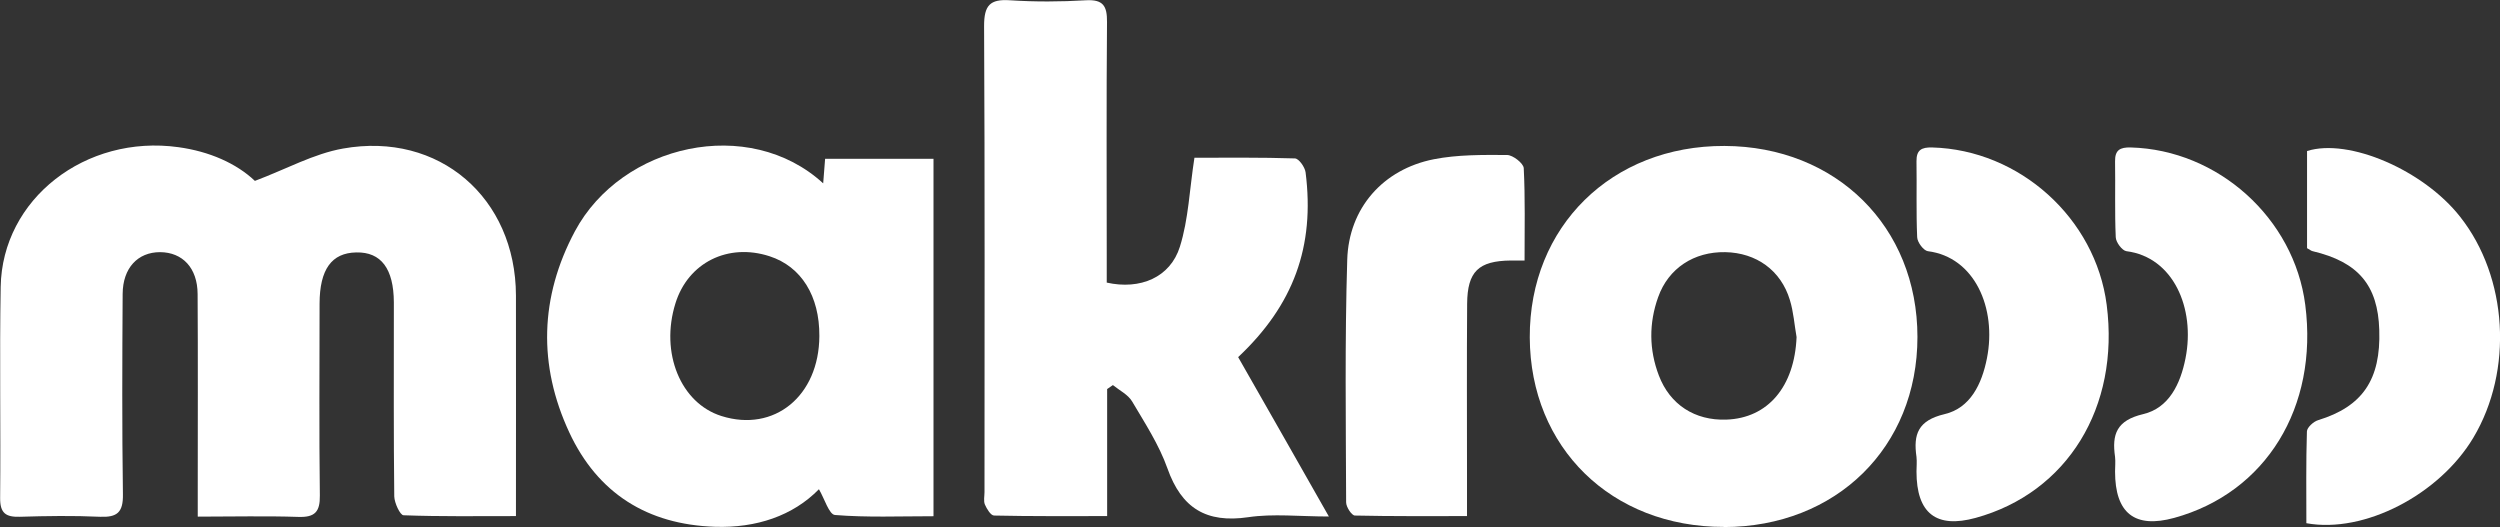
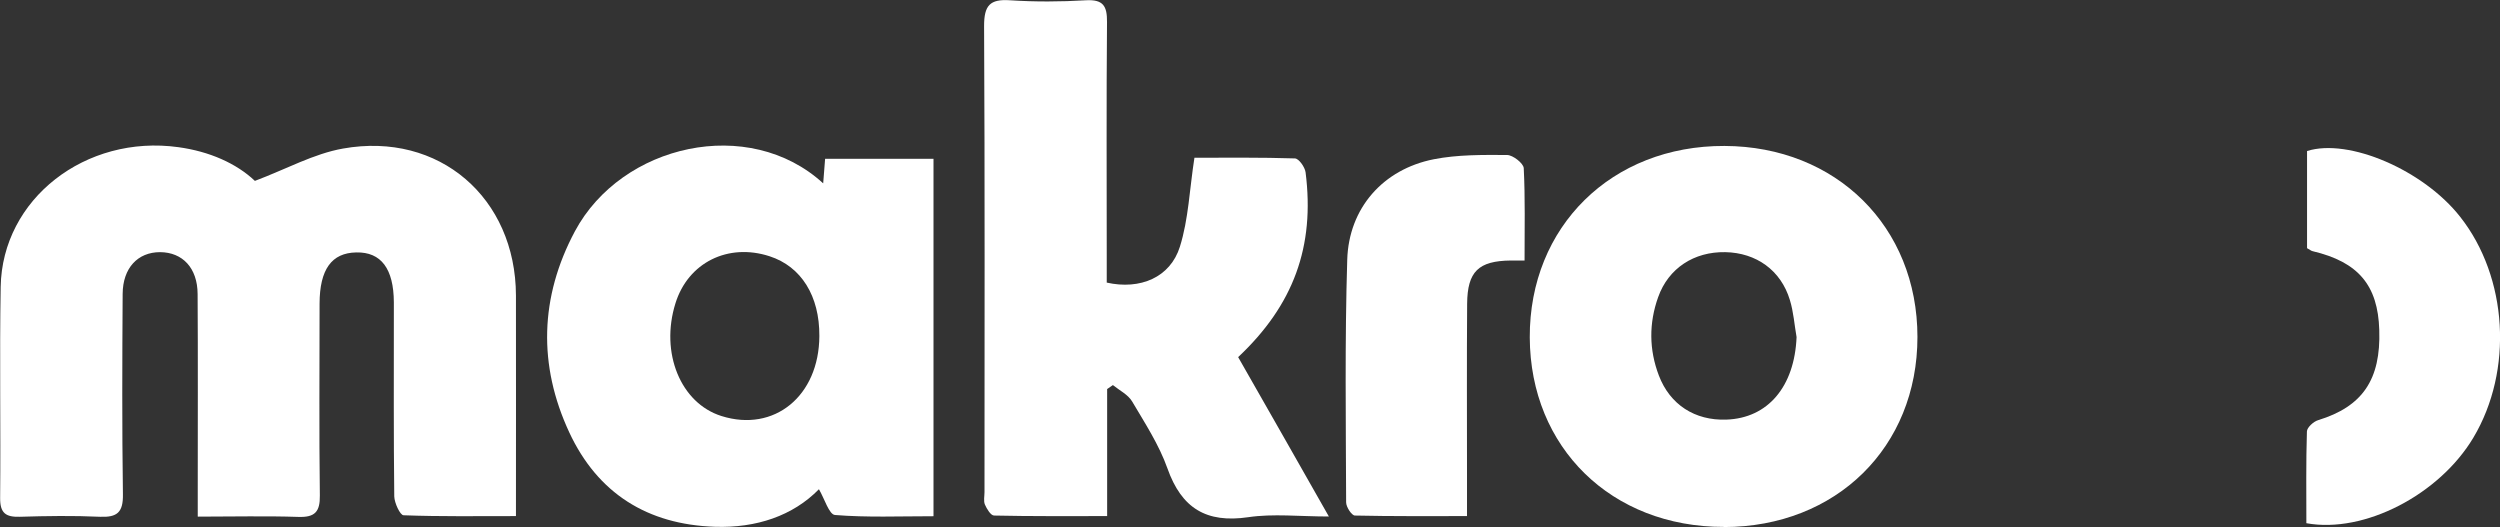
<svg xmlns="http://www.w3.org/2000/svg" id="Layer_2" data-name="Layer 2" viewBox="0 0 182.43 38.46">
  <rect x="0" y="0" width="182.43" height="38.46" fill="#333333" stroke="none" />
  <defs>
    <style>      .cls-1 {        fill: #fff;        stroke-width: 0px;      }    </style>
  </defs>
  <g id="Layer_1-2" data-name="Layer 1">
    <g>
      <path class="cls-1" d="M14.43,37.68c0-.8,0-1.36,0-1.91,0-4.77.02-9.55-.01-14.32-.01-1.9-1.1-3.04-2.74-3.05-1.63,0-2.72,1.16-2.73,3.05-.03,4.88-.05,9.75.02,14.63.02,1.31-.42,1.68-1.67,1.63-1.95-.09-3.9-.06-5.85,0-1.03.03-1.45-.26-1.44-1.38.05-5.13-.05-10.27.04-15.4.11-6.42,6.2-11.13,12.97-10.19,2.26.31,4.23,1.18,5.58,2.46,2.29-.86,4.29-1.98,6.43-2.36,7.02-1.25,12.6,3.6,12.62,10.72.01,5.28,0,10.56,0,16.1-2.81,0-5.51.04-8.2-.06-.25,0-.67-.9-.68-1.38-.05-4.41-.03-8.83-.03-13.24,0-.31,0-.62,0-.92-.01-2.45-.93-3.68-2.74-3.64-1.8.03-2.67,1.24-2.68,3.72,0,4.67-.04,9.34.02,14.01.02,1.21-.37,1.61-1.57,1.57-2.39-.08-4.79-.02-7.33-.02Z" />
      <path class="cls-1" d="M80.75,20.62c2.46.55,4.65-.38,5.35-2.62.63-2.01.7-4.18,1.06-6.49,2.34,0,4.84-.03,7.33.05.28,0,.73.63.78,1.01.69,5.42-.88,9.69-4.92,13.49,1.07,1.89,2.16,3.8,3.25,5.7,1.06,1.86,2.12,3.73,3.37,5.93-2.15,0-4.05-.22-5.88.05-3.06.45-4.87-.65-5.9-3.56-.61-1.72-1.64-3.3-2.58-4.89-.3-.5-.92-.8-1.4-1.19-.14.1-.28.19-.42.29v9.27c-2.86,0-5.56.02-8.25-.04-.24,0-.53-.48-.67-.8-.11-.26-.03-.61-.03-.91,0-11.34.03-22.68-.03-34.02,0-1.49.42-1.97,1.89-1.87,1.84.12,3.7.11,5.54,0,1.27-.07,1.55.42,1.54,1.59-.05,5.75-.02,11.49-.02,17.24,0,.6,0,1.21,0,1.77Z" />
      <path class="cls-1" d="M68.12,37.67c-2.49,0-4.85.1-7.19-.09-.43-.03-.77-1.2-1.17-1.88-1.9,1.94-4.57,2.84-7.59,2.74-4.92-.16-8.56-2.44-10.63-6.89-2.28-4.9-2.15-9.87.41-14.67,3.41-6.37,12.7-8.47,18.12-3.5.04-.58.09-1.13.14-1.79h7.91v26.06ZM59.79,24.52c.02-2.92-1.32-5.07-3.63-5.82-3.04-.99-5.95.47-6.87,3.43-1.13,3.61.37,7.29,3.36,8.23,3.85,1.21,7.12-1.46,7.14-5.84Z" />
      <path class="cls-1" d="M125.79,38.45c-8.2.01-14.13-5.79-14.16-13.83-.03-8.09,5.98-14,14.21-13.97,8.15.03,14.08,5.89,14.08,13.94,0,8.04-5.92,13.86-14.12,13.87ZM131.1,24.6c-.16-.9-.22-1.84-.49-2.71-.65-2.16-2.45-3.45-4.72-3.49-2.27-.04-4.14,1.17-4.89,3.28-.68,1.9-.67,3.83.05,5.72.81,2.13,2.63,3.3,4.92,3.22,3.04-.1,4.98-2.41,5.13-6.02Z" />
      <path class="cls-1" d="M168.35,18.1v-7.08c3.05-.96,8.51,1.4,11.18,4.81,3.47,4.41,3.88,11.2.96,16.1-2.47,4.15-7.95,7.02-12.19,6.25,0-2.2-.03-4.45.04-6.69,0-.29.48-.73.82-.83,3.23-.99,4.58-2.95,4.46-6.58-.1-3.27-1.53-4.96-4.86-5.75-.1-.02-.18-.09-.41-.22Z" />
-       <path class="cls-1" d="M154.34,34.42c0-.36.04-.72,0-1.08-.24-1.65.11-2.66,2.05-3.12,1.88-.44,2.72-2.2,3.09-4.07.73-3.67-.9-7.39-4.31-7.82-.31-.04-.77-.65-.78-1.02-.08-1.84-.02-3.69-.05-5.54-.01-.82.36-1.03,1.14-1.01,6.38.17,11.93,5.17,12.74,11.49.96,7.47-2.87,13.7-9.56,15.54q-4.32,1.19-4.32-3.38Z" />
-       <path class="cls-1" d="M139.85,34.42c0-.36.04-.72,0-1.08-.24-1.65.11-2.66,2.05-3.12,1.88-.44,2.72-2.2,3.09-4.07.73-3.67-.9-7.39-4.31-7.82-.31-.04-.77-.65-.78-1.02-.08-1.84-.02-3.69-.05-5.54-.01-.82.36-1.03,1.14-1.01,6.38.17,11.93,5.17,12.74,11.49.96,7.47-2.87,13.7-9.56,15.54q-4.32,1.19-4.32-3.38Z" />
      <path class="cls-1" d="M111.25,19.01c-.52,0-.77,0-1.02,0-2.34.03-3.15.8-3.17,3.15-.03,4.16-.01,8.31-.01,12.47,0,.92,0,1.83,0,3.03-2.8,0-5.49.02-8.18-.04-.23,0-.64-.62-.64-.96-.02-5.9-.1-11.8.08-17.7.11-3.78,2.62-6.61,6.32-7.34,1.74-.34,3.56-.32,5.34-.31.43,0,1.2.61,1.22.96.11,2.19.06,4.39.06,6.74Z" />
    </g>
  </g>
</svg>